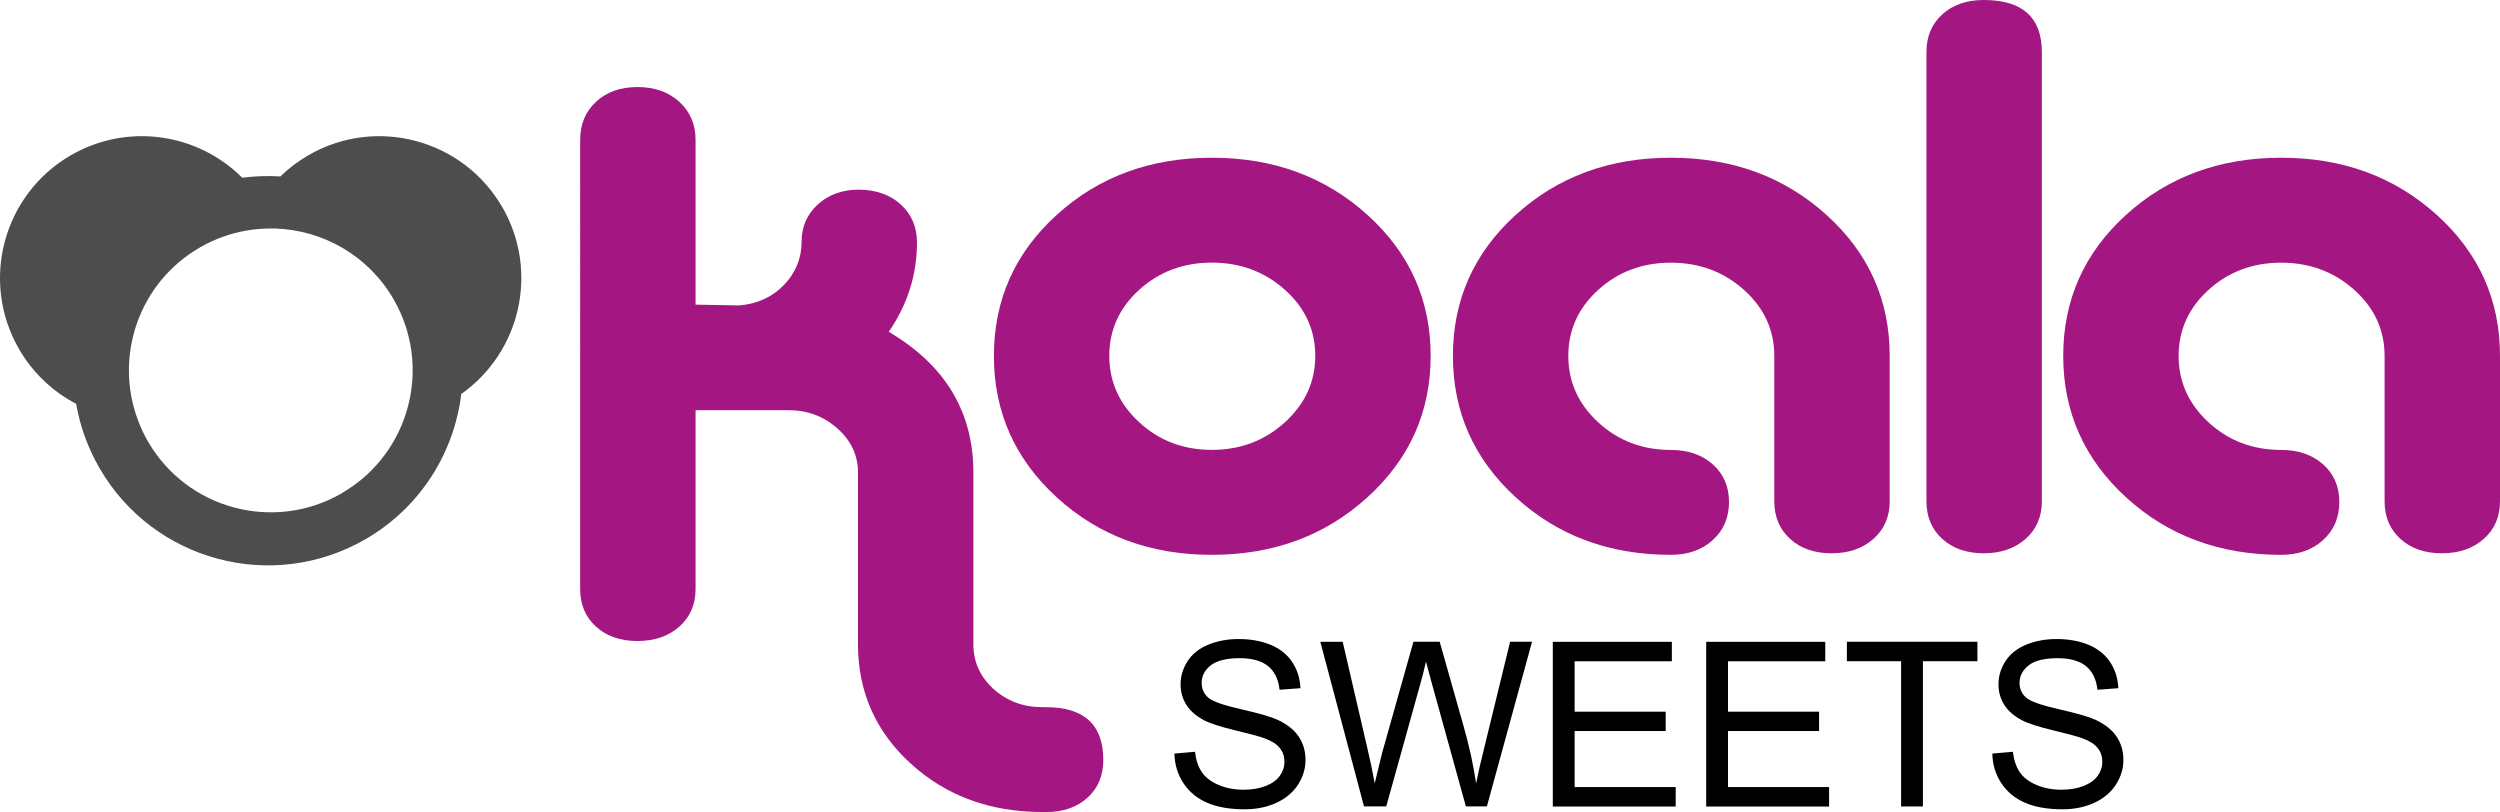
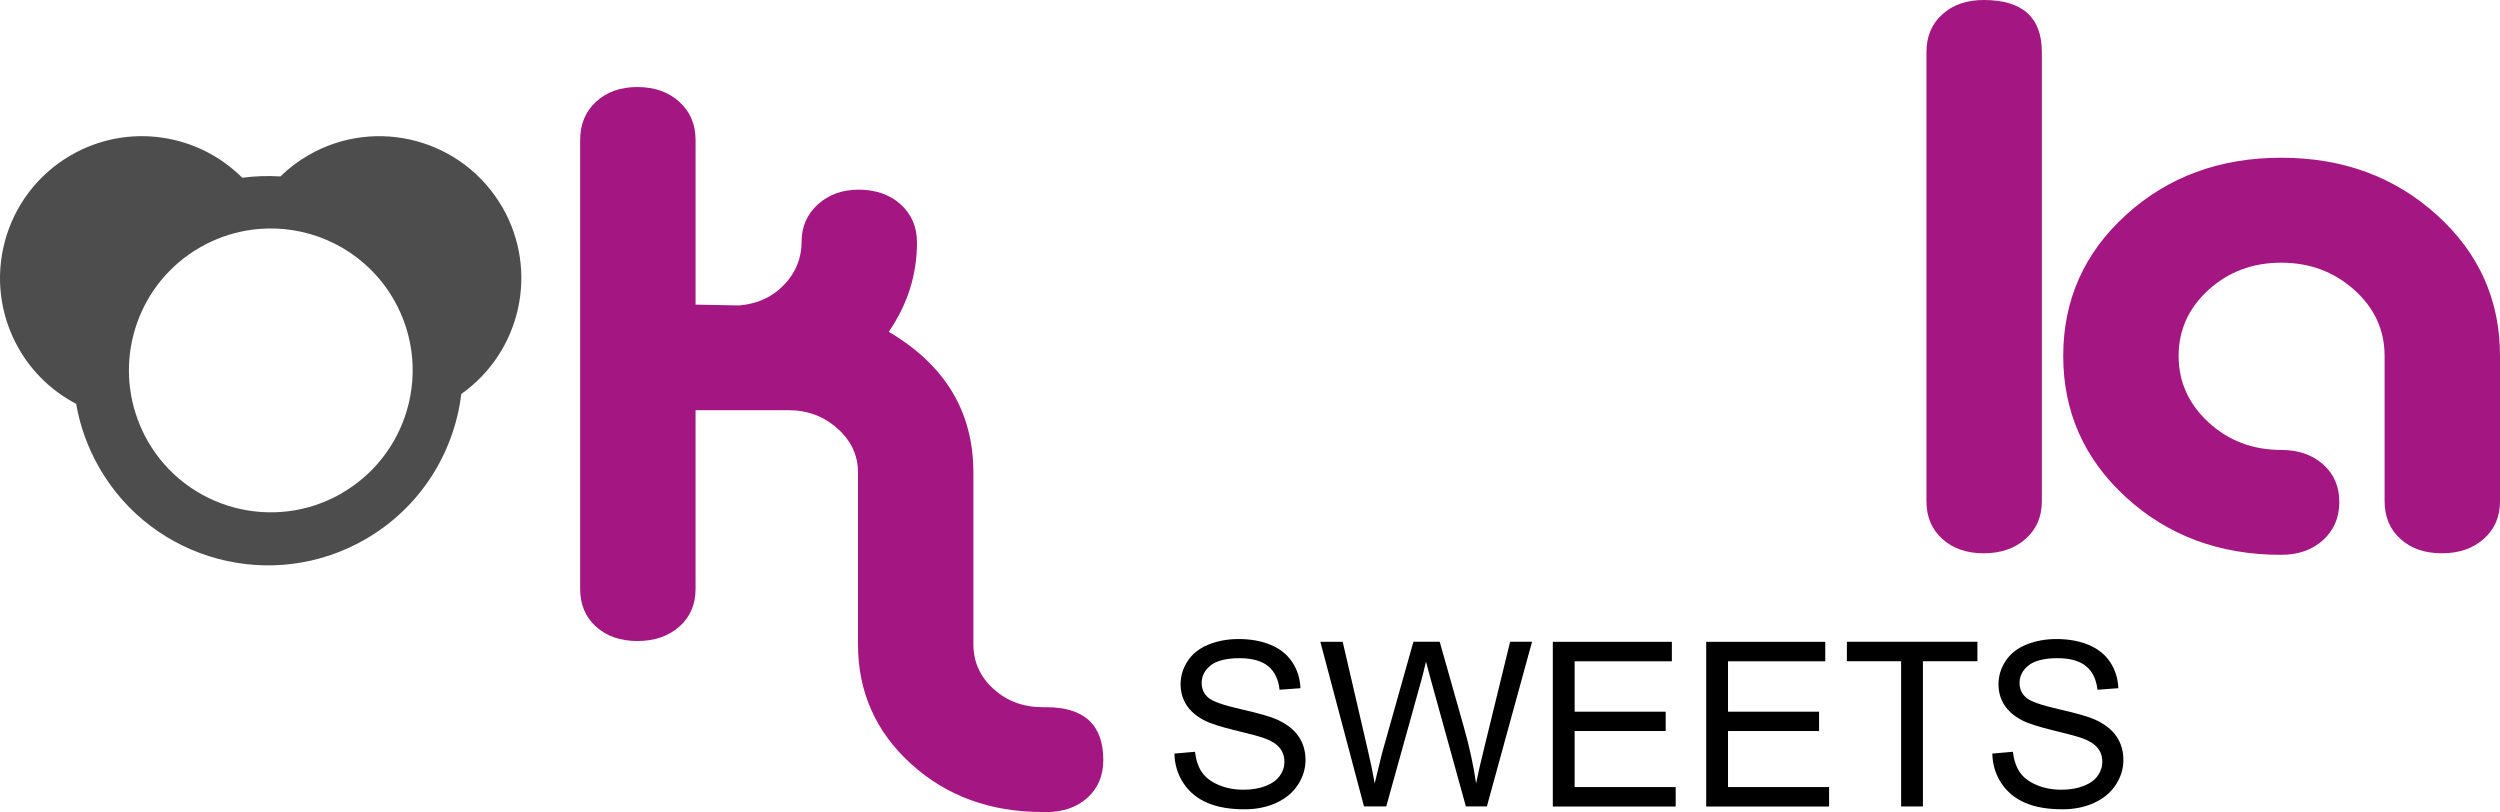
<svg xmlns="http://www.w3.org/2000/svg" id="Layer_2" data-name="Layer 2" viewBox="0 0 404.67 131.44">
  <defs>
    <style>      .cls-1 {        fill: #4d4d4d;      }      .cls-2 {        fill: #a41681;      }    </style>
  </defs>
  <g id="Layer_1-2" data-name="Layer 1">
    <path class="cls-2" d="M169.32,131.44h-.55c-8.49,0-15.59-2.6-21.31-7.8-5.72-5.2-8.58-11.66-8.58-19.37v-27.8c0-2.77-1.11-5.14-3.32-7.11-2.21-1.97-4.84-2.96-7.89-2.96h-15.08v28.93c0,2.52-.88,4.55-2.63,6.1-1.75,1.55-4.01,2.33-6.78,2.33s-5-.78-6.71-2.33c-1.71-1.55-2.56-3.58-2.56-6.1V22.64c0-2.52.85-4.57,2.56-6.16,1.71-1.59,3.94-2.39,6.71-2.39s5.03.8,6.78,2.39c1.75,1.59,2.63,3.65,2.63,6.16v26.67l7.06.13c2.95-.25,5.37-1.36,7.26-3.33,1.89-1.97,2.84-4.3,2.84-6.98,0-2.43.88-4.44,2.63-6.04,1.75-1.59,3.96-2.39,6.64-2.39s5.03.8,6.78,2.39c1.75,1.59,2.63,3.65,2.63,6.16,0,5.2-1.52,10.02-4.57,14.46,9.13,5.37,13.7,12.96,13.7,22.77v27.8c0,2.85,1.08,5.26,3.25,7.23,2.17,1.97,4.82,2.96,7.96,2.96h.55c6.18,0,9.27,2.85,9.27,8.55,0,2.52-.85,4.55-2.56,6.1-1.71,1.55-3.94,2.33-6.71,2.33Z" />
    <g>
-       <path class="cls-2" d="M196.16,25.53c9.96,0,18.35,3.08,25.18,9.25,6.83,6.16,10.24,13.77,10.24,22.83s-3.41,16.69-10.24,22.89c-6.83,6.21-15.22,9.31-25.18,9.31s-18.33-3.1-25.11-9.31c-6.78-6.2-10.17-13.84-10.17-22.89s3.39-16.67,10.17-22.83,15.15-9.25,25.11-9.25ZM196.16,42.51c-4.61,0-8.53,1.47-11.76,4.4-3.23,2.94-4.84,6.5-4.84,10.69s1.61,7.78,4.84,10.75c3.23,2.98,7.15,4.47,11.76,4.47s8.55-1.49,11.83-4.47c3.27-2.98,4.91-6.56,4.91-10.75s-1.64-7.76-4.91-10.69c-3.28-2.93-7.22-4.4-11.83-4.4Z" />
-       <path class="cls-2" d="M270.46,89.81c-9.96,0-18.33-3.1-25.11-9.31-6.78-6.2-10.17-13.84-10.17-22.89s3.39-16.67,10.17-22.83c6.78-6.16,15.15-9.25,25.11-9.25s18.35,3.08,25.18,9.25c6.83,6.16,10.24,13.77,10.24,22.83v23.52c0,2.52-.88,4.55-2.63,6.1-1.75,1.55-4.01,2.33-6.78,2.33s-5-.78-6.71-2.33c-1.71-1.55-2.56-3.58-2.56-6.1v-23.52c0-4.19-1.64-7.76-4.91-10.69-3.28-2.93-7.22-4.4-11.83-4.4s-8.53,1.47-11.76,4.4c-3.23,2.94-4.84,6.5-4.84,10.69s1.61,7.78,4.84,10.75c3.23,2.98,7.15,4.47,11.76,4.47,2.77,0,5.03.78,6.78,2.33,1.75,1.55,2.63,3.58,2.63,6.1s-.88,4.57-2.63,6.16c-1.75,1.59-4.01,2.39-6.78,2.39Z" />
-     </g>
+       </g>
    <g>
      <path class="cls-2" d="M330.51,8.43v72.7c0,2.52-.88,4.55-2.63,6.1-1.75,1.55-4.01,2.33-6.78,2.33s-5-.78-6.71-2.33c-1.71-1.55-2.56-3.58-2.56-6.1V8.43c0-2.52.85-4.55,2.56-6.1,1.71-1.55,3.94-2.33,6.71-2.33,6.27,0,9.41,2.81,9.41,8.43Z" />
      <path class="cls-2" d="M369.25,89.81c-9.96,0-18.33-3.1-25.11-9.31-6.78-6.2-10.17-13.84-10.17-22.89s3.39-16.67,10.17-22.83c6.78-6.16,15.15-9.25,25.11-9.25s18.35,3.08,25.18,9.25c6.83,6.16,10.24,13.77,10.24,22.83v23.52c0,2.52-.88,4.55-2.63,6.1-1.75,1.55-4.01,2.33-6.78,2.33s-5-.78-6.71-2.33c-1.71-1.55-2.56-3.58-2.56-6.1v-23.52c0-4.19-1.64-7.76-4.91-10.69-3.28-2.93-7.22-4.4-11.83-4.4s-8.53,1.47-11.76,4.4c-3.23,2.94-4.84,6.5-4.84,10.69s1.61,7.78,4.84,10.75c3.23,2.98,7.15,4.47,11.76,4.47,2.77,0,5.03.78,6.78,2.33,1.75,1.55,2.63,3.58,2.63,6.1s-.88,4.57-2.63,6.16c-1.75,1.59-4.01,2.39-6.78,2.39Z" />
    </g>
    <path class="cls-1" d="M81.3,33.53c-6.34-10.98-20.39-14.75-31.37-8.41-1.69.98-3.21,2.13-4.54,3.44-2.05-.13-4.12-.06-6.18.21-7.17-7.18-18.52-8.96-27.72-3.65C.5,31.47-3.26,45.51,3.08,56.5c2.26,3.92,5.52,6.92,9.25,8.87.61,3.56,1.86,7.07,3.77,10.39,8.7,15.07,27.97,20.23,43.04,11.53,8.93-5.15,14.37-14.02,15.53-23.52,9.6-6.77,12.63-19.87,6.64-30.24ZM55.31,79.85c-10.98,6.34-25.03,2.58-31.37-8.41-.65-1.13-1.19-2.29-1.63-3.48-3.85-10.32.18-22.21,10.04-27.9,2.37-1.37,4.88-2.26,7.43-2.72,1.57-.28,3.15-.39,4.72-.35,7.69.23,15.09,4.32,19.22,11.47,3.49,6.05,3.92,13.03,1.76,19.14-1.76,4.98-5.23,9.38-10.16,12.23Z" />
    <g>
      <path d="M190.1,121.98l3.33-.29c.16,1.33.52,2.43,1.1,3.28.58.86,1.47,1.55,2.68,2.07,1.21.53,2.58.79,4.09.79,1.35,0,2.53-.2,3.56-.6s1.8-.95,2.3-1.65c.5-.7.75-1.46.75-2.28s-.24-1.57-.73-2.19c-.48-.62-1.28-1.15-2.4-1.57-.72-.28-2.3-.71-4.75-1.3-2.45-.59-4.16-1.14-5.14-1.66-1.27-.67-2.22-1.49-2.85-2.48-.62-.99-.94-2.09-.94-3.32,0-1.35.38-2.6,1.14-3.77.76-1.17,1.88-2.06,3.35-2.66s3.1-.91,4.89-.91c1.98,0,3.72.32,5.23.95,1.51.64,2.67,1.57,3.48,2.81s1.25,2.64,1.31,4.2l-3.38.25c-.18-1.68-.8-2.96-1.85-3.82-1.05-.86-2.6-1.29-4.64-1.29s-3.69.39-4.66,1.17c-.98.78-1.46,1.72-1.46,2.83,0,.96.35,1.75,1.04,2.36.68.62,2.45,1.25,5.32,1.9,2.87.65,4.83,1.21,5.9,1.7,1.55.72,2.7,1.62,3.44,2.72.74,1.1,1.11,2.36,1.11,3.79s-.41,2.75-1.22,4.01c-.81,1.25-1.98,2.23-3.5,2.93-1.52.7-3.23,1.05-5.14,1.05-2.41,0-4.43-.35-6.06-1.06-1.63-.7-2.91-1.76-3.84-3.17-.93-1.41-1.42-3.01-1.46-4.79Z" />
      <path d="M220.79,130.54l-7.07-26.65h3.62l4.05,17.47c.44,1.83.81,3.65,1.13,5.45.68-2.85,1.08-4.49,1.2-4.93l5.07-18h4.25l3.82,13.49c.96,3.35,1.65,6.49,2.07,9.44.34-1.68.78-3.62,1.33-5.8l4.18-17.13h3.55l-7.31,26.65h-3.4l-5.62-20.31c-.47-1.7-.75-2.74-.84-3.13-.28,1.22-.54,2.27-.78,3.13l-5.65,20.31h-3.6Z" />
      <path d="M251.35,130.54v-26.65h19.27v3.15h-15.74v8.16h14.74v3.13h-14.74v9.07h16.36v3.15h-19.89Z" />
      <path d="M276.18,130.54v-26.65h19.27v3.15h-15.74v8.16h14.74v3.13h-14.74v9.07h16.36v3.15h-19.89Z" />
      <path d="M307.73,130.54v-23.51h-8.78v-3.15h21.13v3.15h-8.82v23.51h-3.53Z" />
      <path d="M322.49,121.98l3.33-.29c.16,1.33.53,2.43,1.1,3.28.58.86,1.47,1.55,2.68,2.07,1.21.53,2.58.79,4.09.79,1.35,0,2.53-.2,3.56-.6s1.8-.95,2.3-1.65c.5-.7.75-1.46.75-2.28s-.24-1.57-.73-2.19c-.48-.62-1.28-1.15-2.4-1.57-.72-.28-2.3-.71-4.75-1.3-2.45-.59-4.16-1.14-5.14-1.66-1.27-.67-2.22-1.49-2.85-2.48-.62-.99-.94-2.09-.94-3.32,0-1.35.38-2.6,1.14-3.77.76-1.17,1.88-2.06,3.35-2.66s3.1-.91,4.89-.91c1.98,0,3.72.32,5.23.95,1.51.64,2.67,1.57,3.48,2.81s1.25,2.64,1.31,4.2l-3.38.25c-.18-1.68-.8-2.96-1.85-3.82-1.05-.86-2.6-1.29-4.64-1.29s-3.69.39-4.66,1.17c-.98.78-1.46,1.72-1.46,2.83,0,.96.35,1.75,1.04,2.36.68.62,2.45,1.25,5.32,1.9,2.87.65,4.83,1.21,5.9,1.7,1.55.72,2.7,1.62,3.44,2.72.74,1.1,1.11,2.36,1.11,3.79s-.41,2.75-1.22,4.01c-.81,1.25-1.98,2.23-3.5,2.93-1.52.7-3.23,1.05-5.14,1.05-2.41,0-4.43-.35-6.06-1.06-1.63-.7-2.91-1.76-3.84-3.17-.93-1.41-1.42-3.01-1.46-4.79Z" />
    </g>
  </g>
</svg>